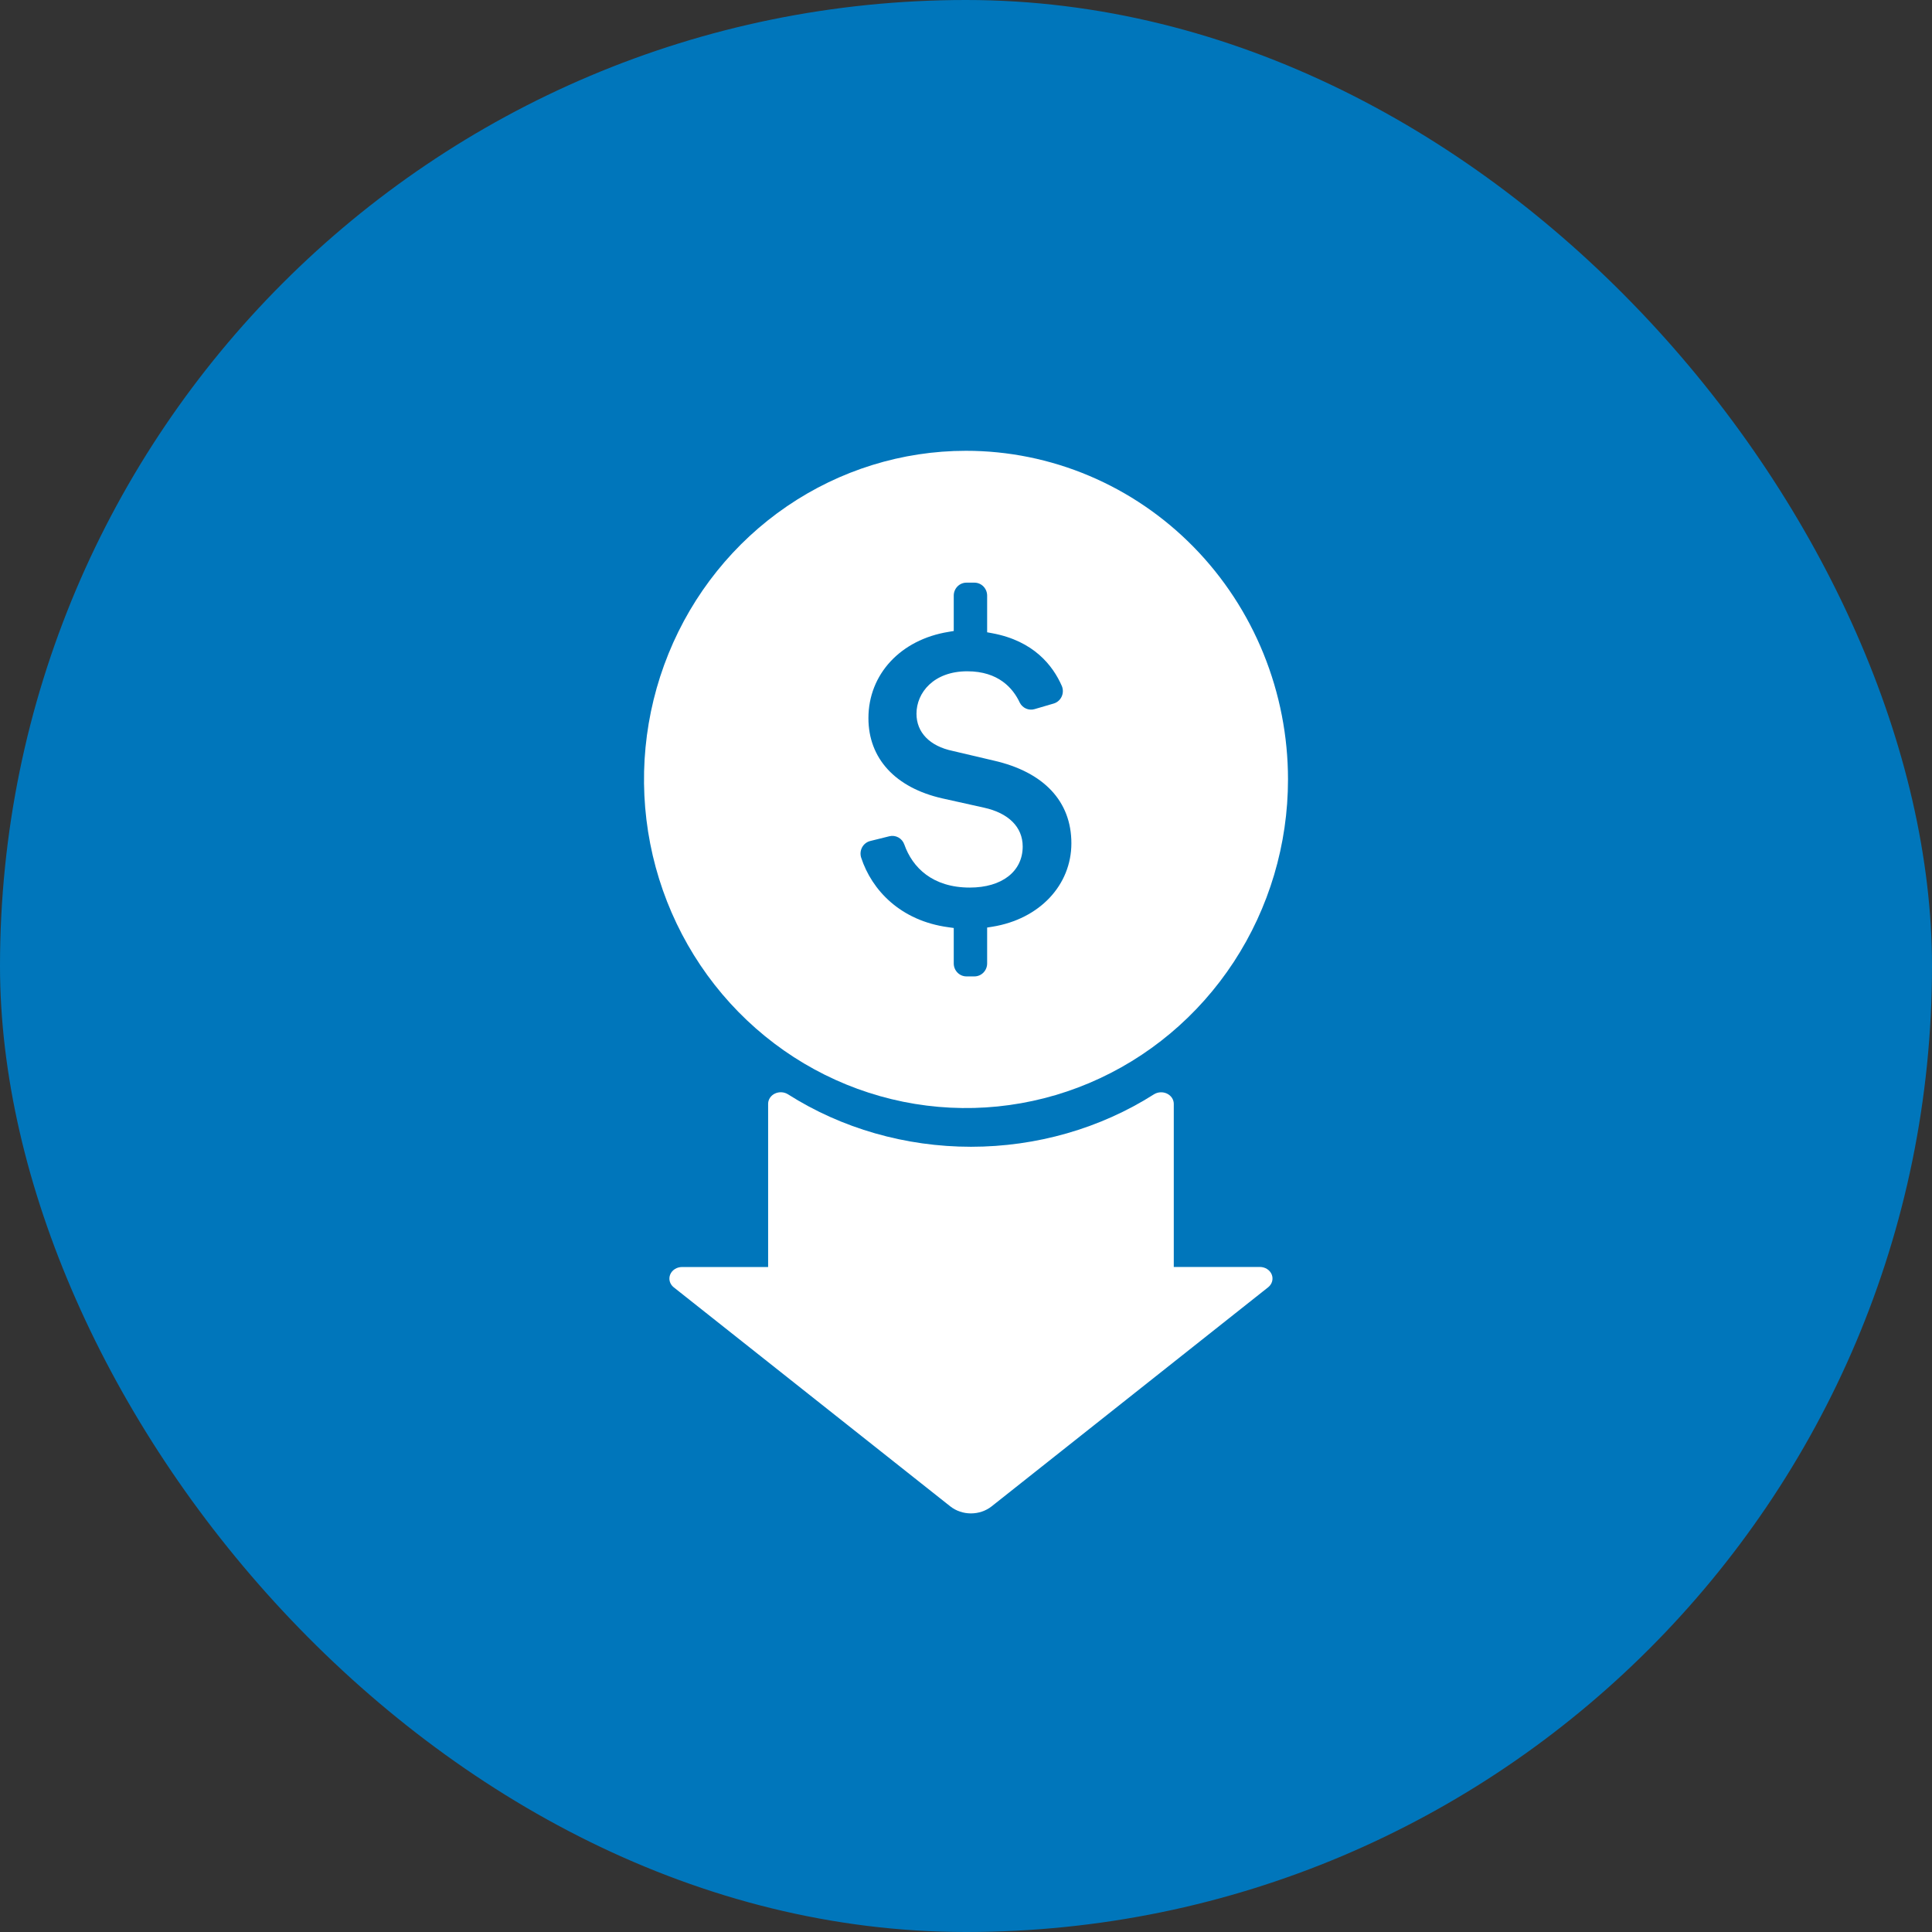
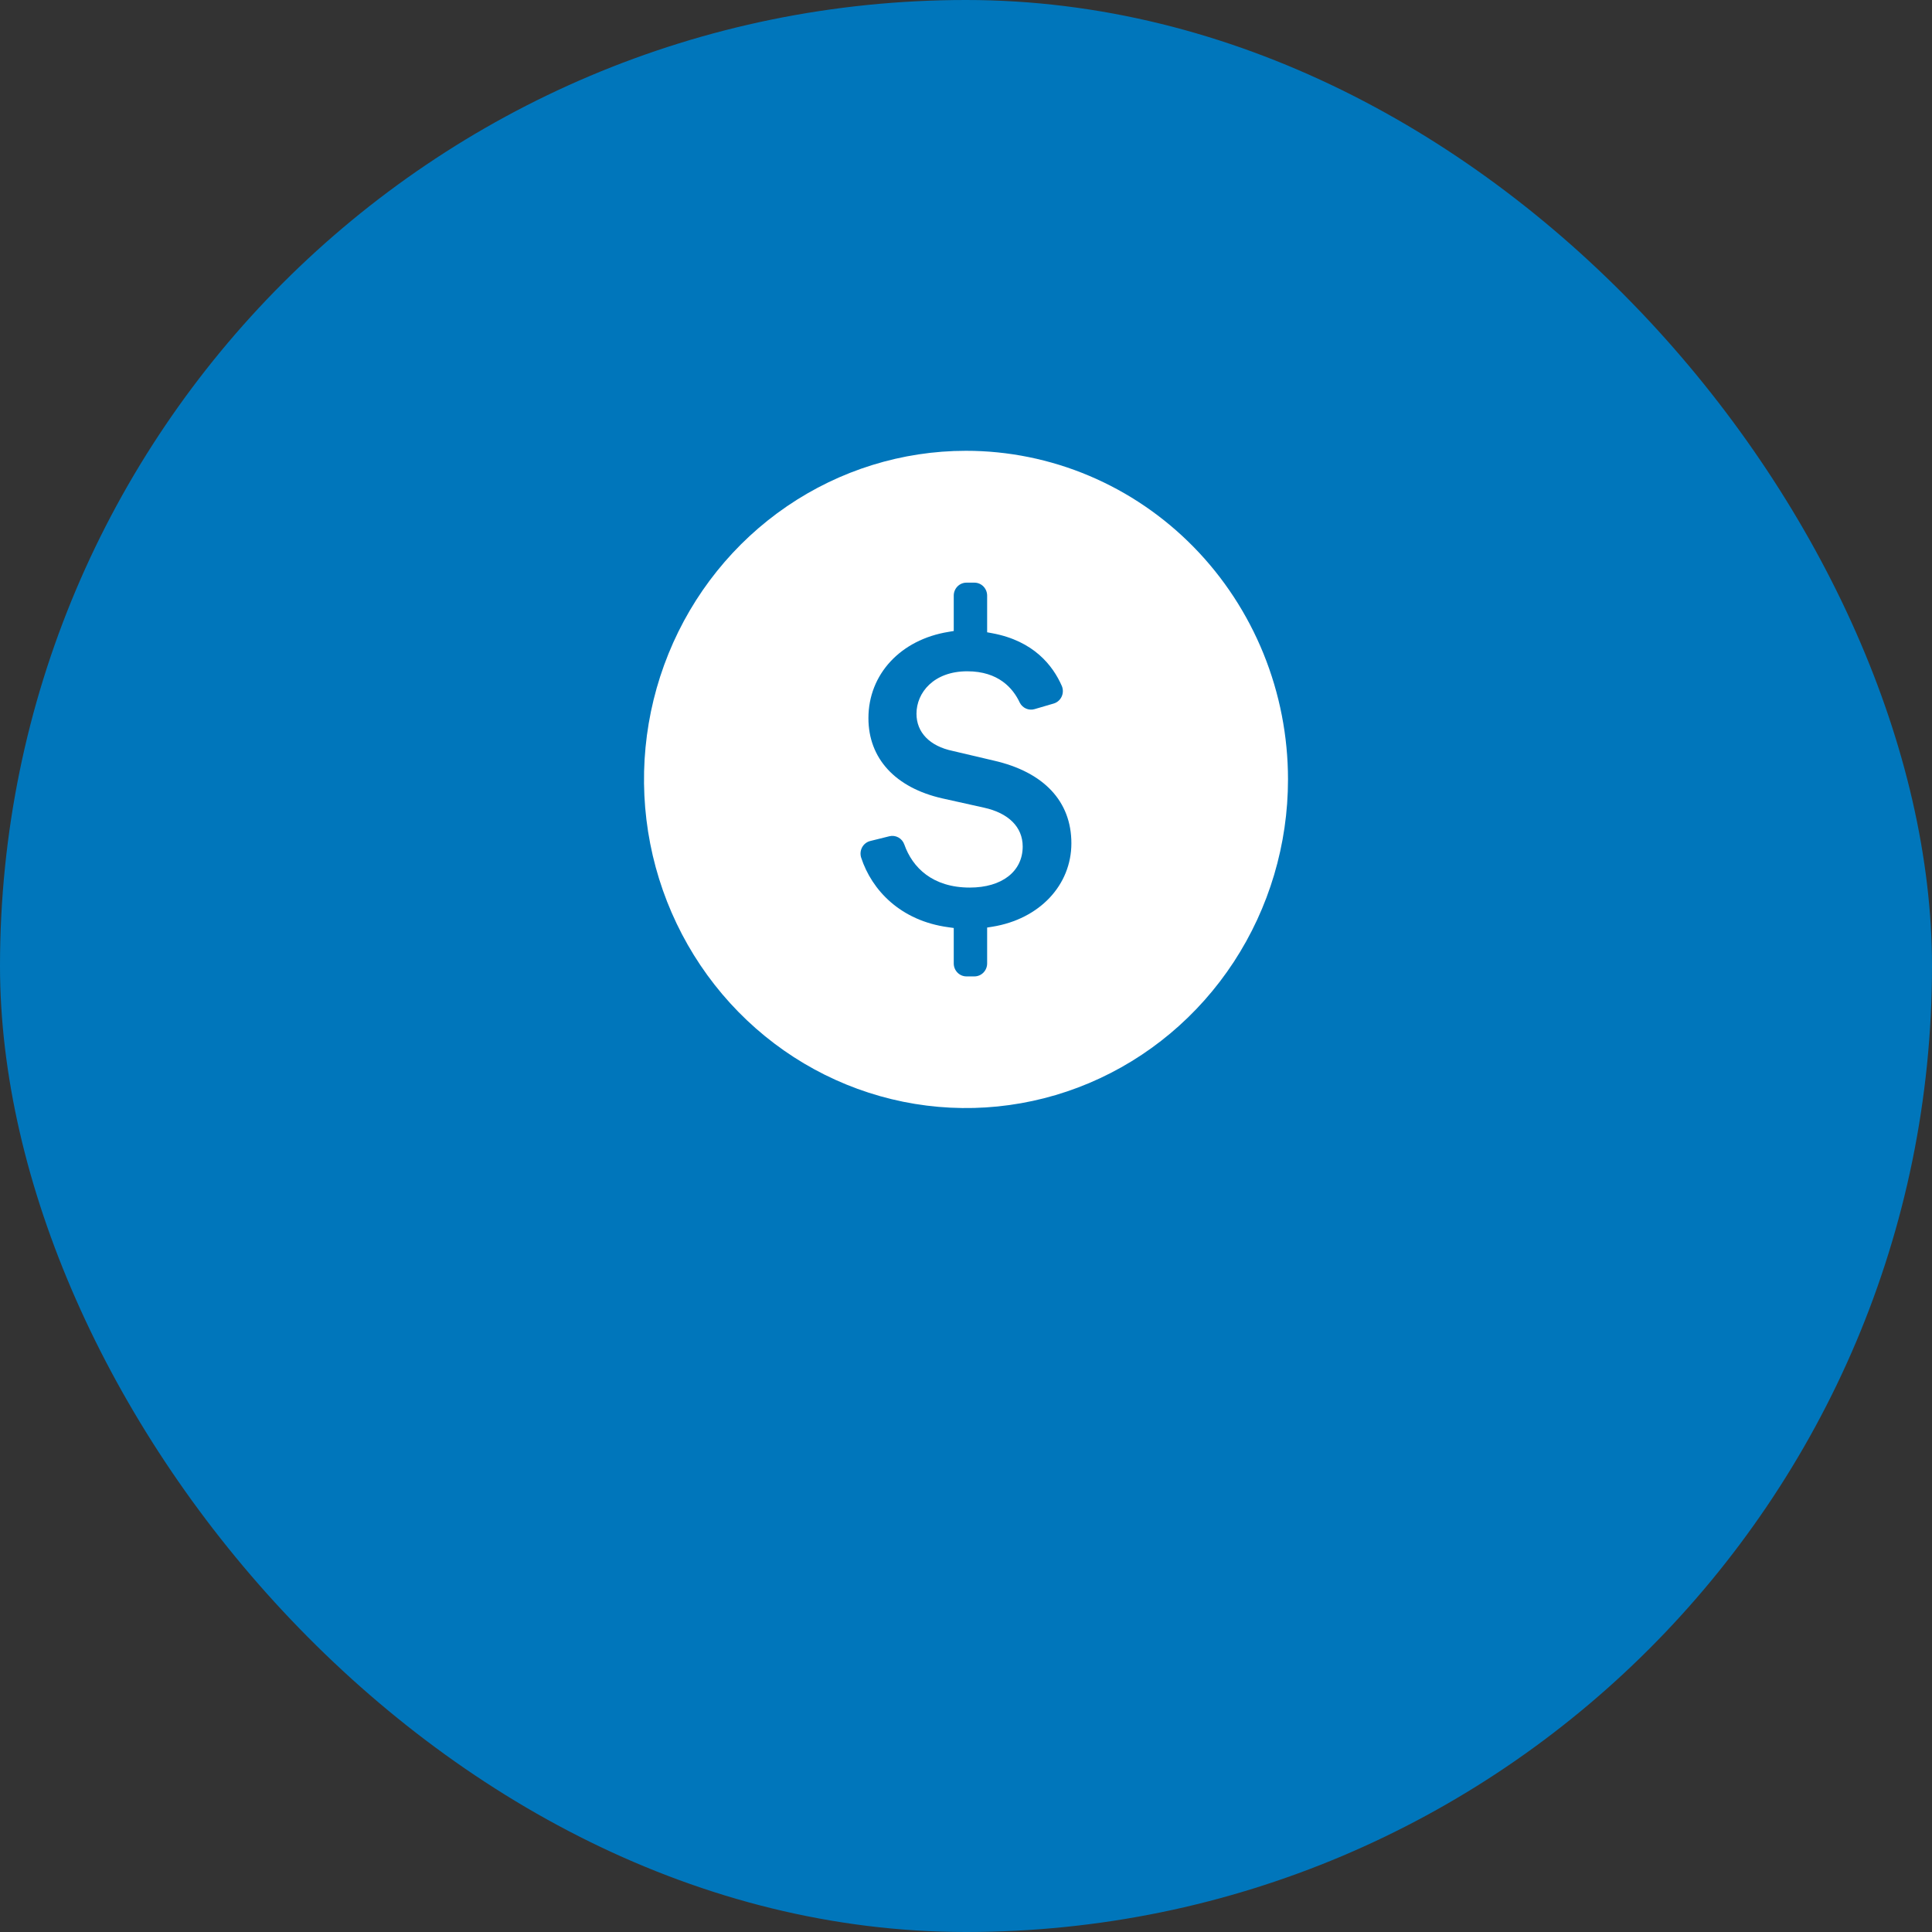
<svg xmlns="http://www.w3.org/2000/svg" width="240" height="240" viewBox="0 0 240 240" fill="none">
  <rect x="0" y="0" width="240" height="240" fill="#333333" stroke="none" />
  <rect width="240" height="240" rx="120" fill="#0076BB" />
  <path d="M119.984 56C112.074 56.003 104.342 58.4 97.766 62.888C91.19 67.376 86.065 73.752 83.04 81.212C80.015 88.672 79.225 96.88 80.77 104.798C82.316 112.715 86.127 119.988 91.721 125.696C97.316 131.403 104.443 135.29 112.202 136.864C119.961 138.437 128.003 137.628 135.311 134.538C142.619 131.447 148.865 126.215 153.26 119.502C157.654 112.789 160 104.897 160 96.823C160 91.461 158.965 86.151 156.954 81.197C154.943 76.243 151.995 71.742 148.279 67.951C144.563 64.16 140.151 61.154 135.296 59.103C130.442 57.052 125.238 55.998 119.984 56ZM123.289 115.118L122.626 115.223V119.682C122.626 120.109 122.46 120.518 122.164 120.82C121.868 121.122 121.467 121.292 121.049 121.292H120.055C119.637 121.292 119.236 121.122 118.94 120.82C118.644 120.518 118.478 120.109 118.478 119.682V115.279L117.8 115.183C111.845 114.378 108.289 110.555 106.979 106.546C106.91 106.334 106.885 106.109 106.905 105.887C106.926 105.664 106.992 105.448 107.098 105.252C107.205 105.057 107.351 104.886 107.526 104.752C107.701 104.617 107.902 104.521 108.115 104.47L110.481 103.882C110.858 103.789 111.256 103.841 111.597 104.028C111.939 104.215 112.202 104.524 112.334 104.896C113.344 107.77 115.844 110.257 120.473 110.257C124.464 110.257 127.043 108.253 127.043 105.154C127.043 102.739 125.284 100.993 122.208 100.325L117.074 99.182C111.23 97.862 107.879 94.224 107.879 89.209C107.879 83.768 111.869 79.462 117.815 78.496L118.478 78.384V73.989C118.478 73.562 118.644 73.153 118.94 72.851C119.236 72.549 119.637 72.379 120.055 72.379H121.049C121.467 72.379 121.868 72.549 122.164 72.851C122.46 73.153 122.626 73.562 122.626 73.989V78.545L123.273 78.665C128.423 79.623 130.804 82.69 131.909 85.225C131.995 85.435 132.037 85.662 132.031 85.89C132.026 86.118 131.973 86.342 131.876 86.547C131.779 86.753 131.64 86.935 131.469 87.082C131.298 87.228 131.098 87.336 130.883 87.398L128.517 88.091C128.167 88.194 127.793 88.17 127.458 88.023C127.123 87.876 126.848 87.616 126.68 87.286C125.844 85.491 124.03 83.39 120.158 83.39C115.994 83.39 113.849 86.038 113.849 88.662C113.849 90.98 115.489 92.686 118.344 93.282L123.439 94.481C129.669 95.898 133.091 99.544 133.091 104.751C133.091 109.959 129.133 114.169 123.289 115.118Z" fill="white" />
-   <path d="M157.535 159.91L123.173 187.134C122.461 187.693 121.553 188 120.615 188C119.677 188 118.77 187.693 118.057 187.134L83.696 159.917C83.454 159.725 83.282 159.47 83.203 159.186C83.124 158.902 83.142 158.603 83.254 158.328C83.366 158.054 83.567 157.817 83.829 157.65C84.092 157.483 84.405 157.394 84.725 157.393H95.419V137.121C95.419 136.859 95.498 136.602 95.645 136.378C95.793 136.154 96.005 135.971 96.258 135.849C96.511 135.727 96.796 135.67 97.081 135.685C97.367 135.7 97.643 135.787 97.879 135.934C104.554 140.18 112.489 142.456 120.619 142.456C128.749 142.456 136.684 140.18 143.359 135.934C143.596 135.788 143.871 135.704 144.157 135.69C144.442 135.676 144.726 135.734 144.978 135.856C145.23 135.979 145.44 136.162 145.587 136.386C145.734 136.61 145.811 136.867 145.811 137.128V157.386H156.505C156.825 157.386 157.138 157.476 157.401 157.643C157.664 157.81 157.865 158.047 157.977 158.321C158.088 158.596 158.106 158.895 158.027 159.179C157.948 159.462 157.776 159.717 157.535 159.91Z" fill="white" />
</svg>